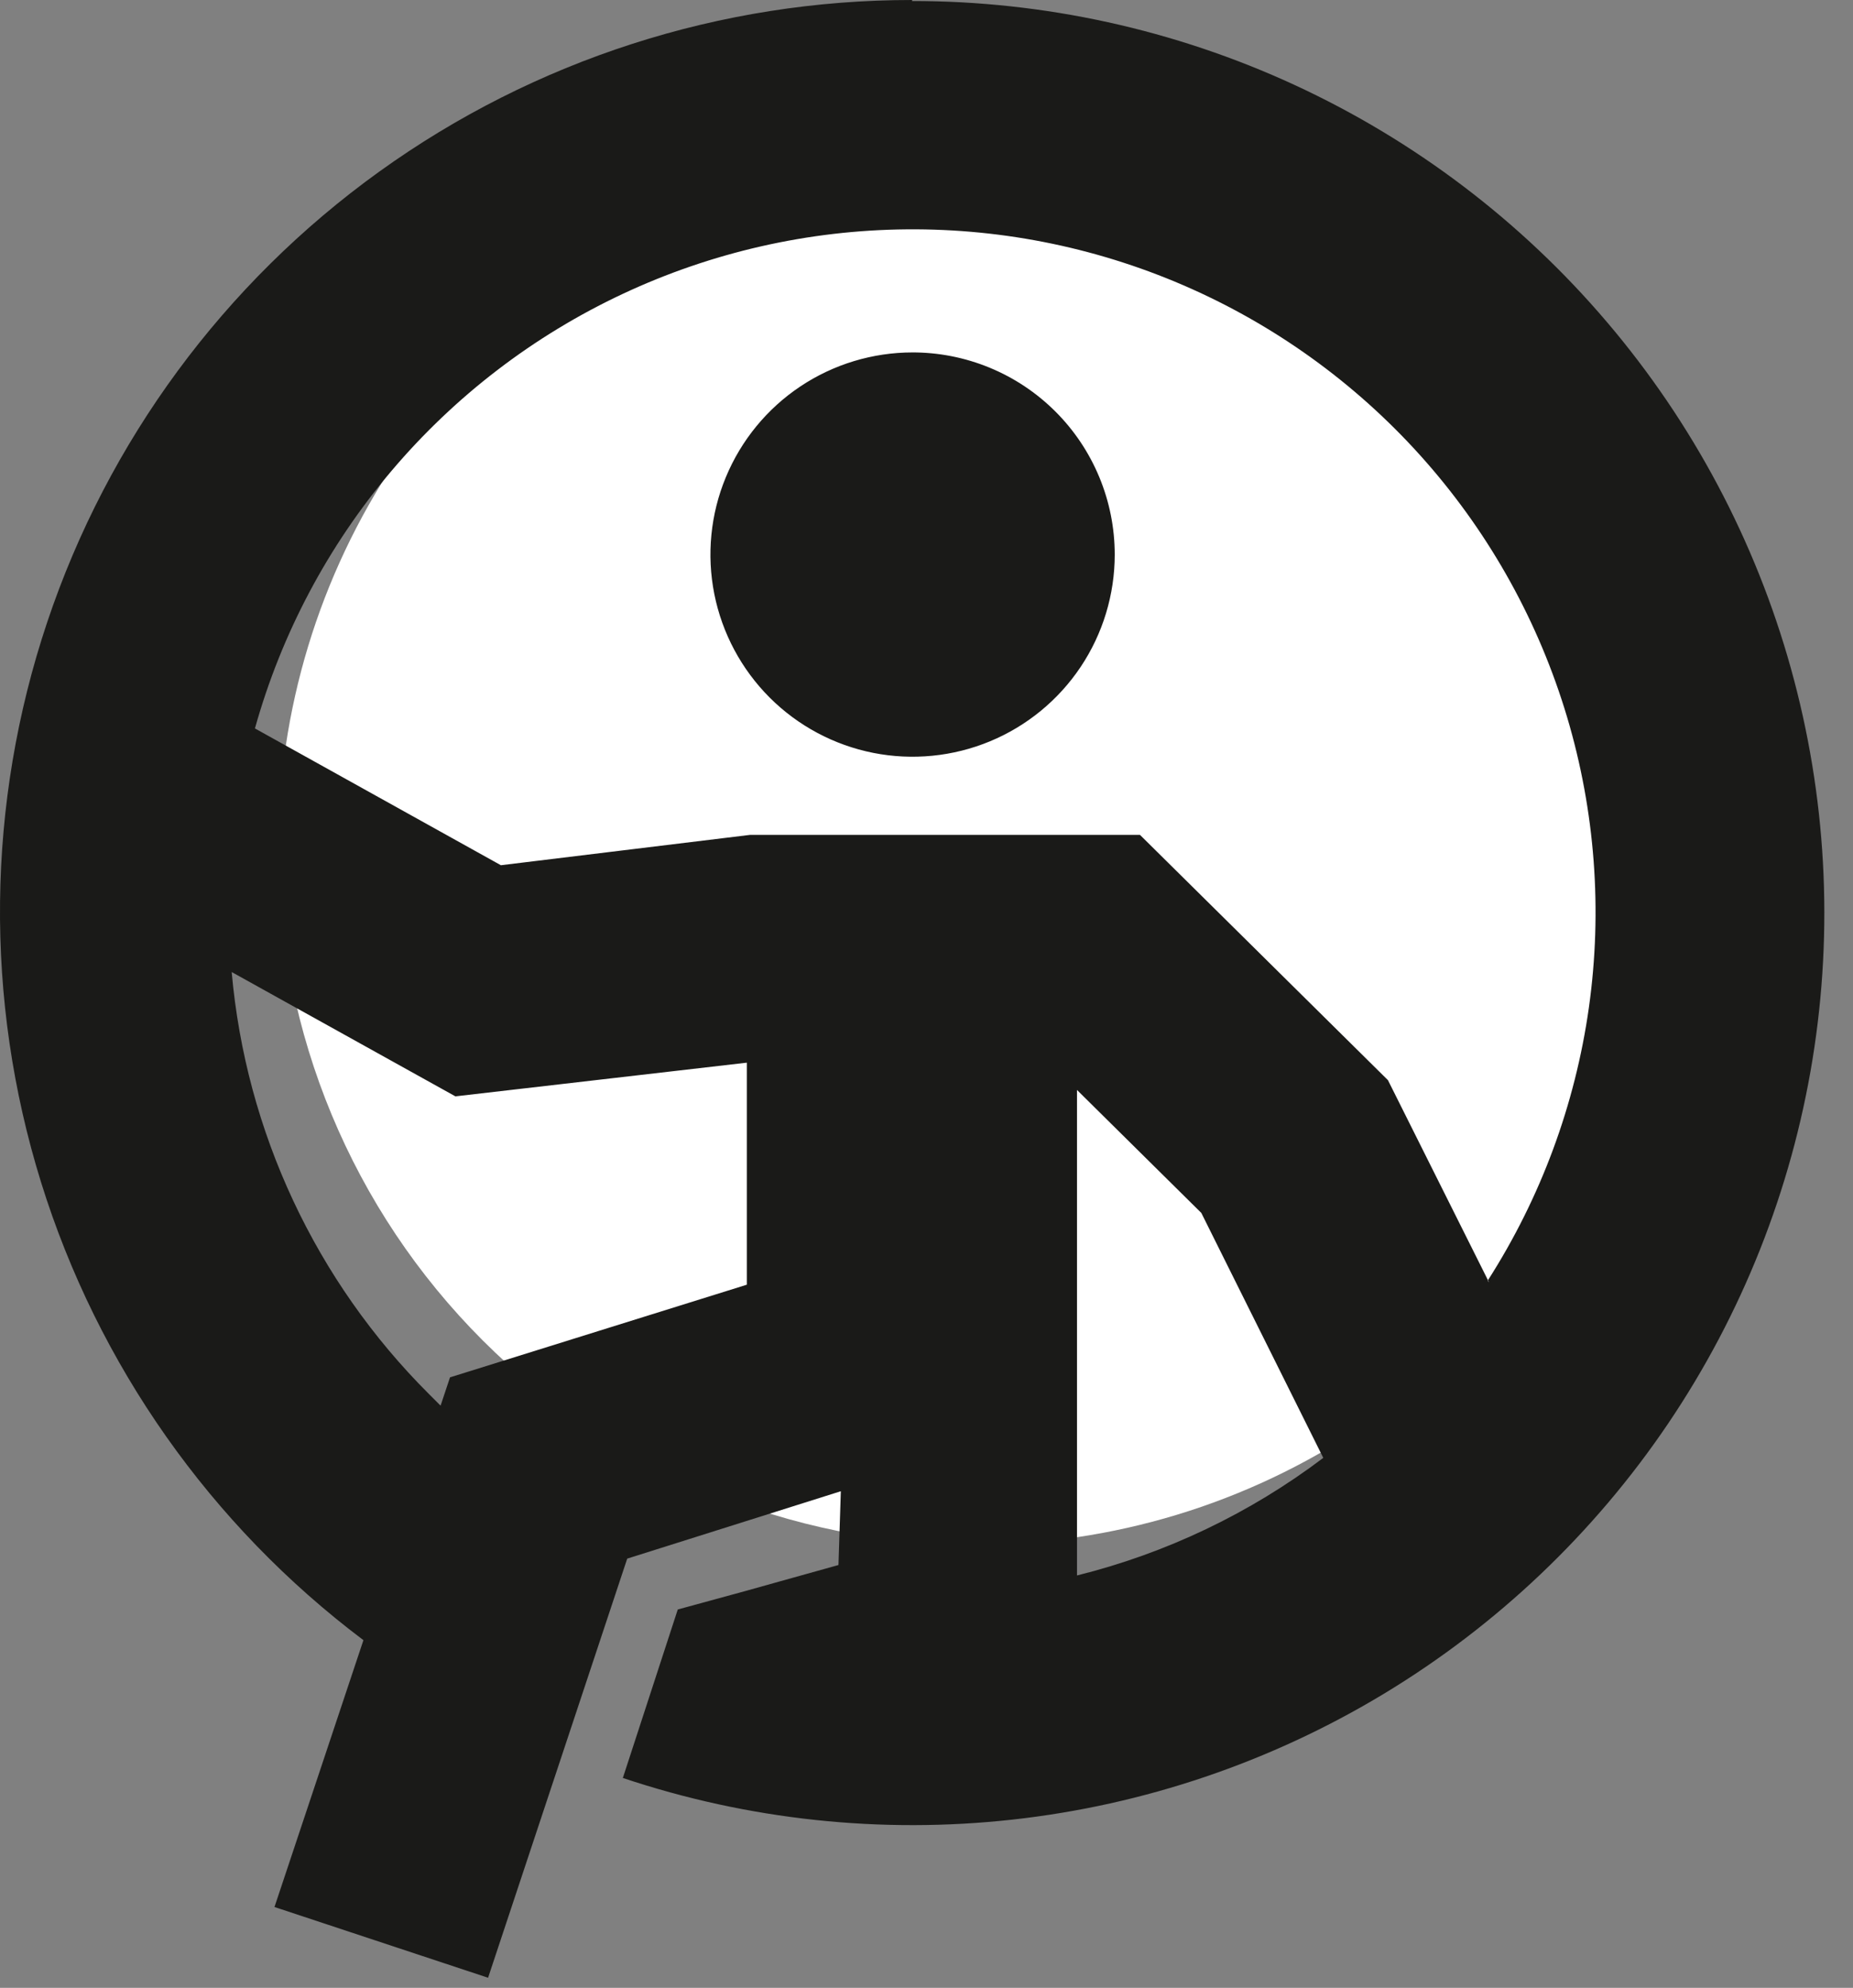
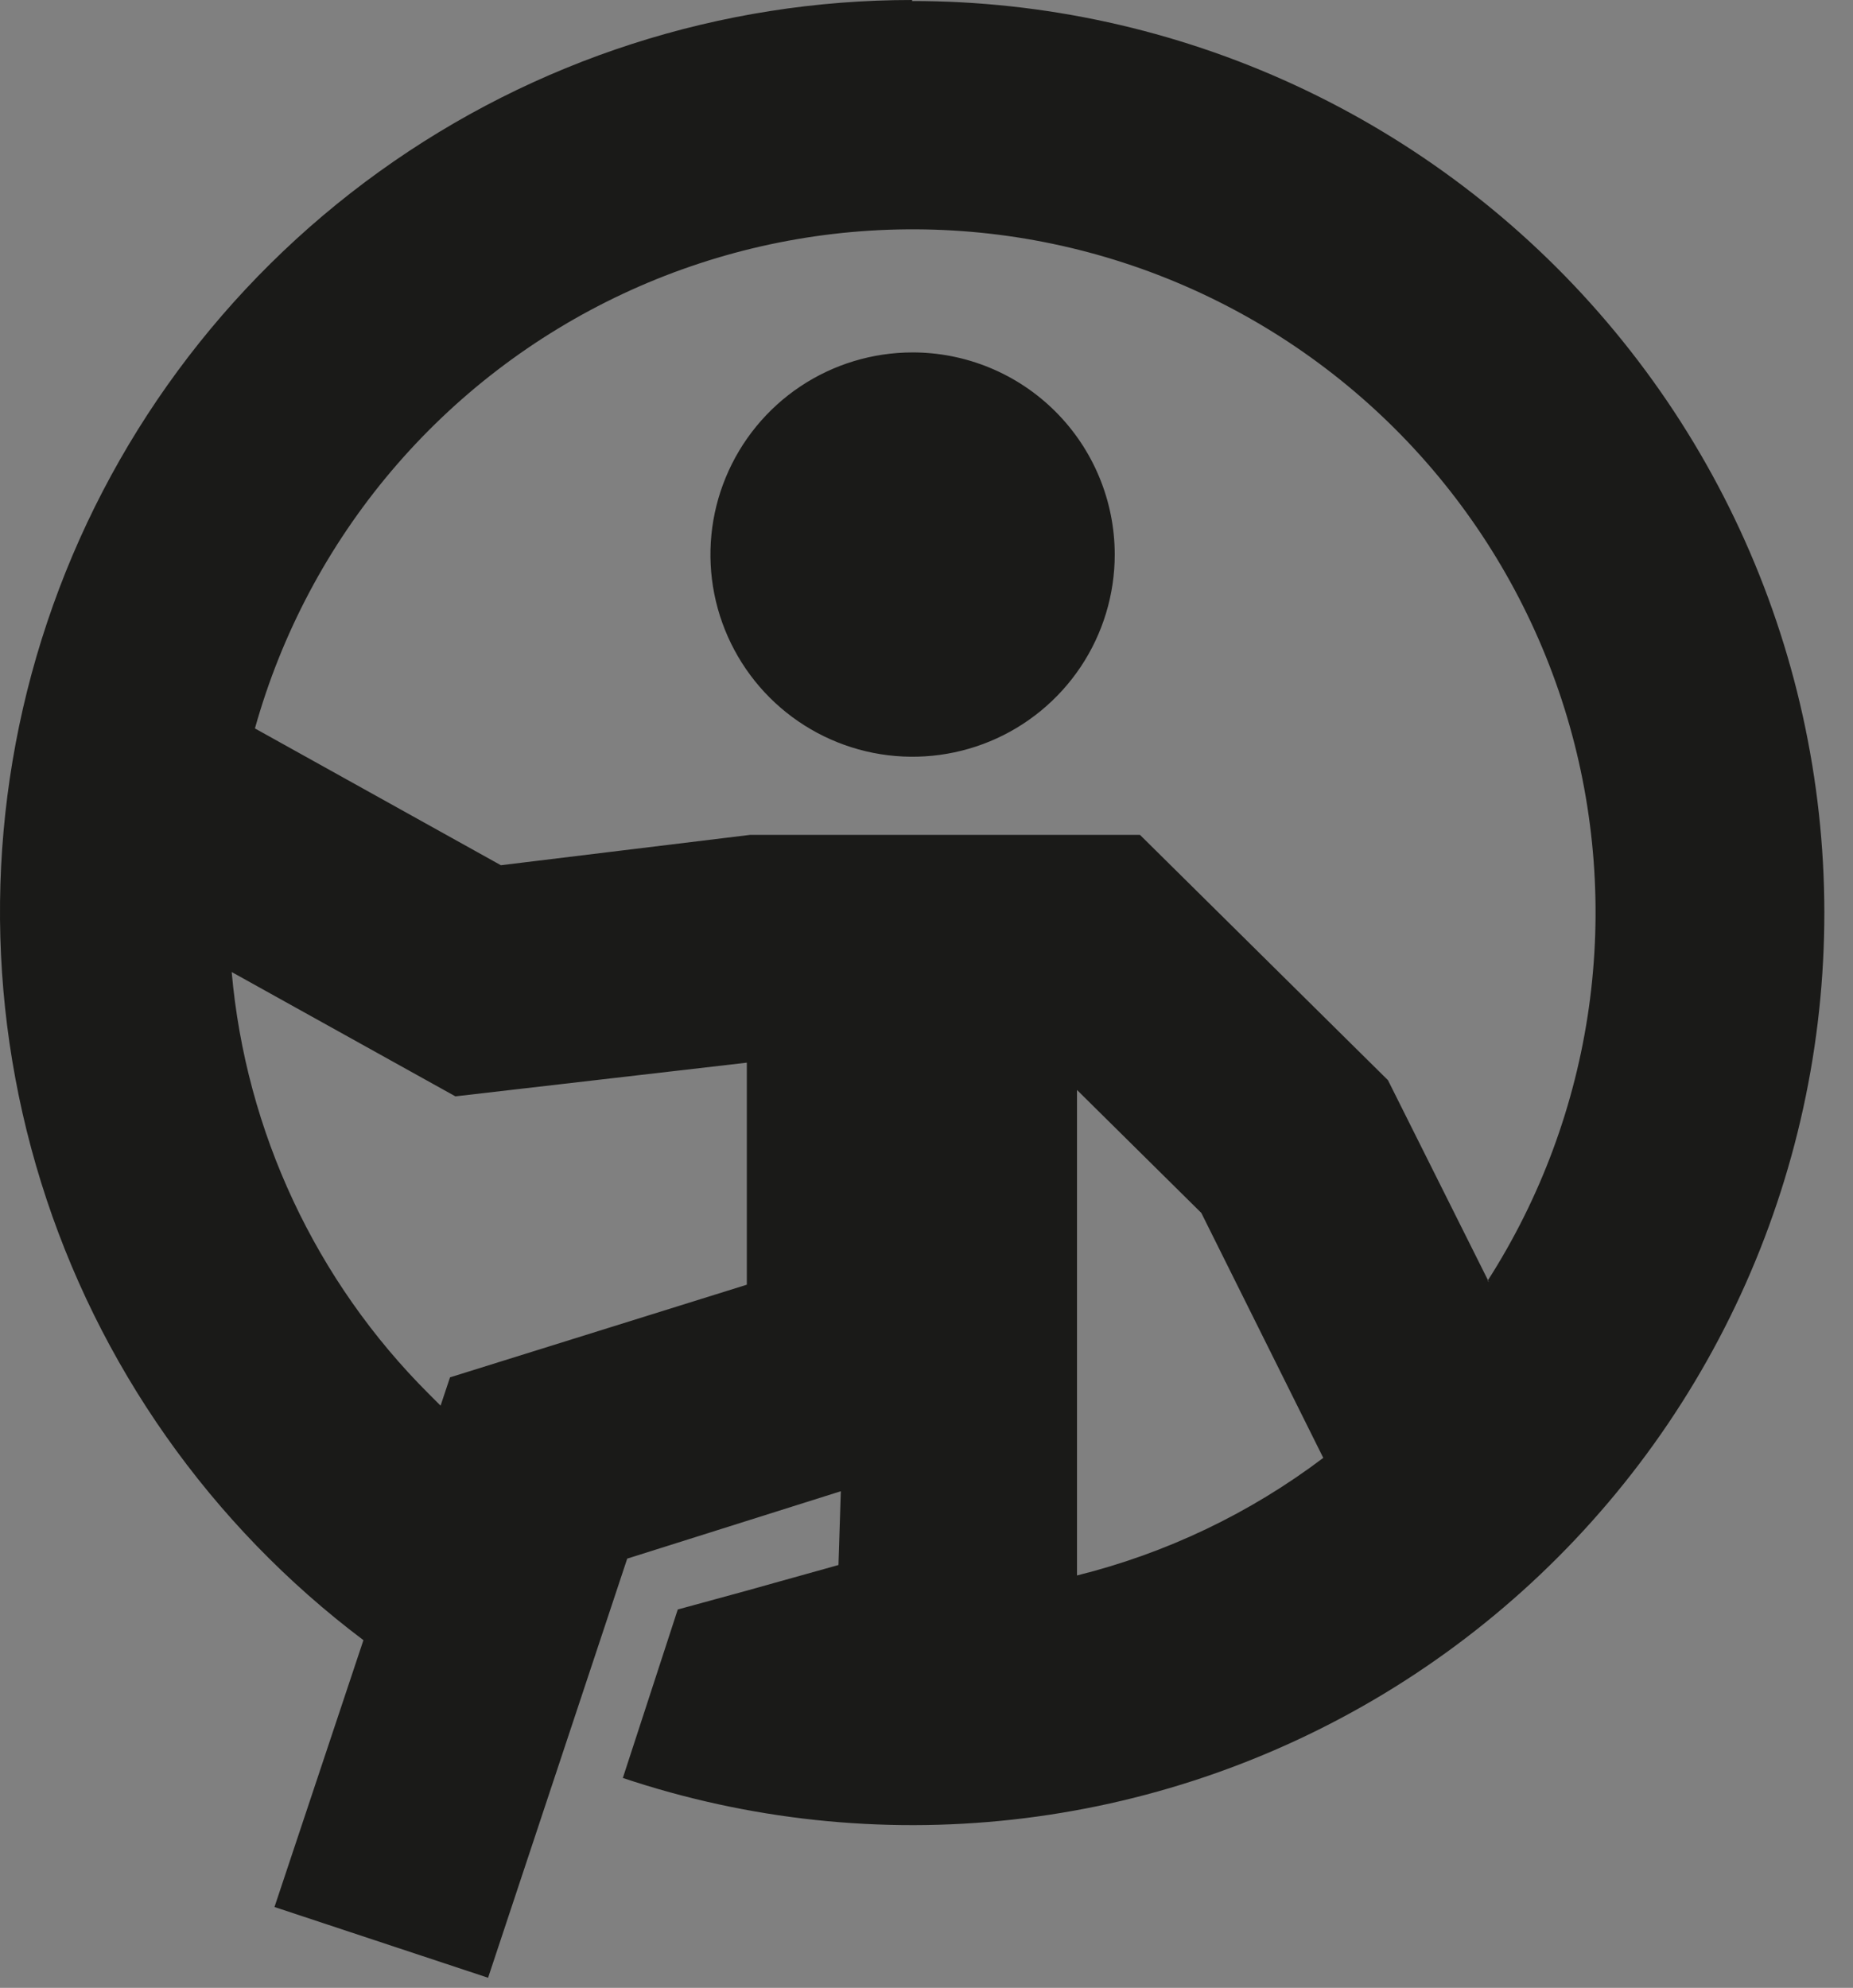
<svg xmlns="http://www.w3.org/2000/svg" width="55" height="59" viewBox="0 0 55 59" fill="none">
  <rect x="0" y="0" width="55" height="59" fill="#808080" stroke="none" />
-   <path fill-rule="evenodd" clip-rule="evenodd" d="M28.927 45.85C33.015 45.85 37.011 44.638 40.41 42.366C43.81 40.095 46.459 36.867 48.023 33.09C49.588 29.313 49.997 25.157 49.2 21.147C48.402 17.138 46.434 13.455 43.543 10.564C40.652 7.673 36.969 5.705 32.959 4.907C28.95 4.109 24.794 4.519 21.017 6.083C17.24 7.648 14.012 10.297 11.74 13.696C9.469 17.095 8.257 21.092 8.257 25.18C8.27 30.658 10.452 35.908 14.325 39.781C18.199 43.655 23.449 45.837 28.927 45.85Z" fill="white" />
  <path fill-rule="evenodd" clip-rule="evenodd" d="M27.067 0.03C30.99 0.028 34.868 0.879 38.43 2.524C41.992 4.17 45.154 6.569 47.696 9.558C50.239 12.546 52.102 16.051 53.155 19.831C54.209 23.611 54.428 27.574 53.798 31.447C53.168 35.319 51.704 39.009 49.507 42.26C47.309 45.51 44.431 48.245 41.073 50.273C37.714 52.301 33.954 53.575 30.054 54.006C26.154 54.437 22.207 54.016 18.487 52.77L20.117 47.77L22.167 47.21L23.167 46.93L24.887 46.45L24.957 44.26L18.617 46.26L14.487 58.7L8.147 56.6L10.787 48.68C6.251 45.266 2.904 40.512 1.219 35.091C-0.466 29.67 -0.403 23.856 1.399 18.473C3.2 13.089 6.649 8.409 11.257 5.094C15.866 1.778 21.4 -0.004 27.077 5.18112e-06L27.067 0.03ZM22.167 38.17V31.54L13.517 32.54L6.877 28.85C7.295 33.586 9.37 38.023 12.737 41.38L13.077 41.72L13.357 40.88L22.167 38.13V38.17ZM31.967 46.76C34.614 46.102 37.101 44.915 39.277 43.27L35.657 36L31.967 32.35V46.76ZM44.157 38.01C45.73 35.555 46.754 32.789 47.161 29.902C47.567 27.015 47.346 24.074 46.513 21.281C45.679 18.487 44.252 15.905 42.33 13.713C40.408 11.521 38.036 9.769 35.375 8.577C32.714 7.385 29.828 6.781 26.912 6.807C23.997 6.832 21.121 7.486 18.481 8.724C15.841 9.962 13.5 11.755 11.616 13.981C9.733 16.206 8.352 18.812 7.567 21.62L14.867 25.68L22.257 24.78H33.837L41.197 32.06L44.197 38.06L44.157 38.01ZM27.087 10.46C25.9 10.46 24.74 10.812 23.753 11.471C22.767 12.13 21.998 13.068 21.544 14.164C21.089 15.26 20.971 16.467 21.202 17.631C21.434 18.794 22.005 19.863 22.844 20.703C23.683 21.542 24.752 22.113 25.916 22.345C27.08 22.576 28.287 22.457 29.383 22.003C30.479 21.549 31.416 20.78 32.076 19.793C32.735 18.807 33.087 17.647 33.087 16.46C33.087 15.67 32.931 14.889 32.628 14.159C32.325 13.43 31.882 12.768 31.322 12.21C30.763 11.653 30.099 11.211 29.369 10.911C28.639 10.611 27.856 10.457 27.067 10.46H27.087Z" fill="#1A1A18" />
</svg>